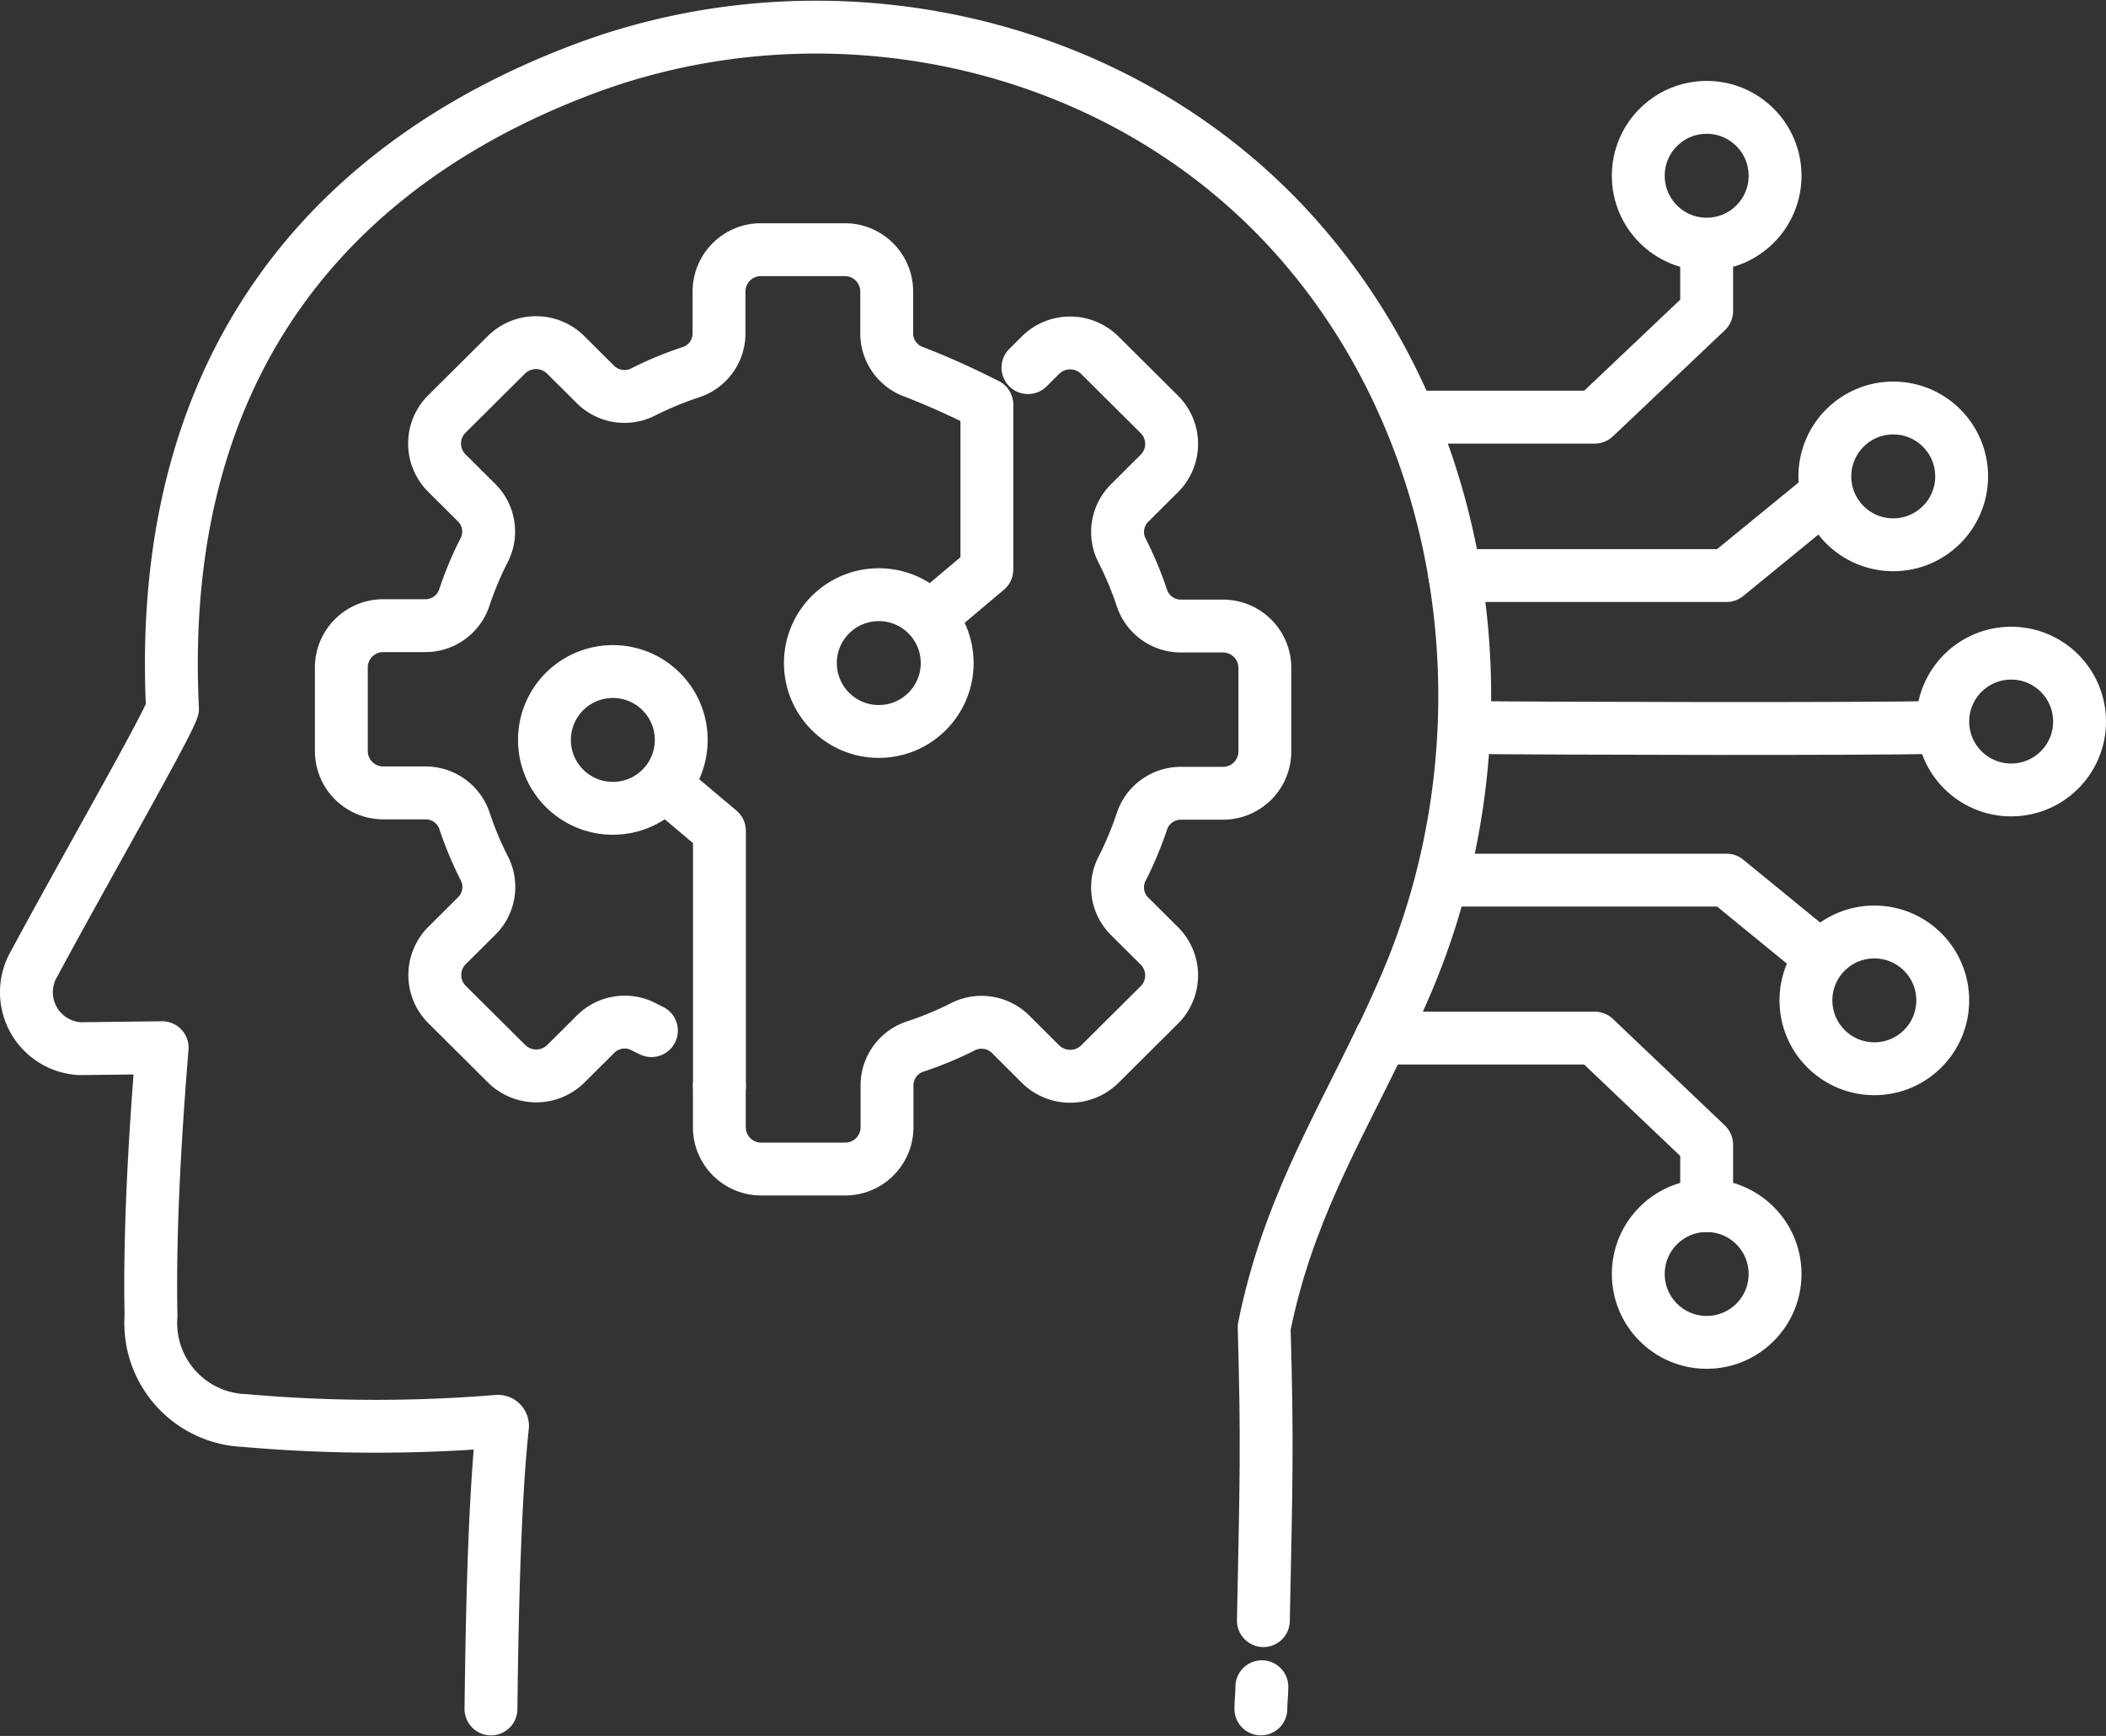
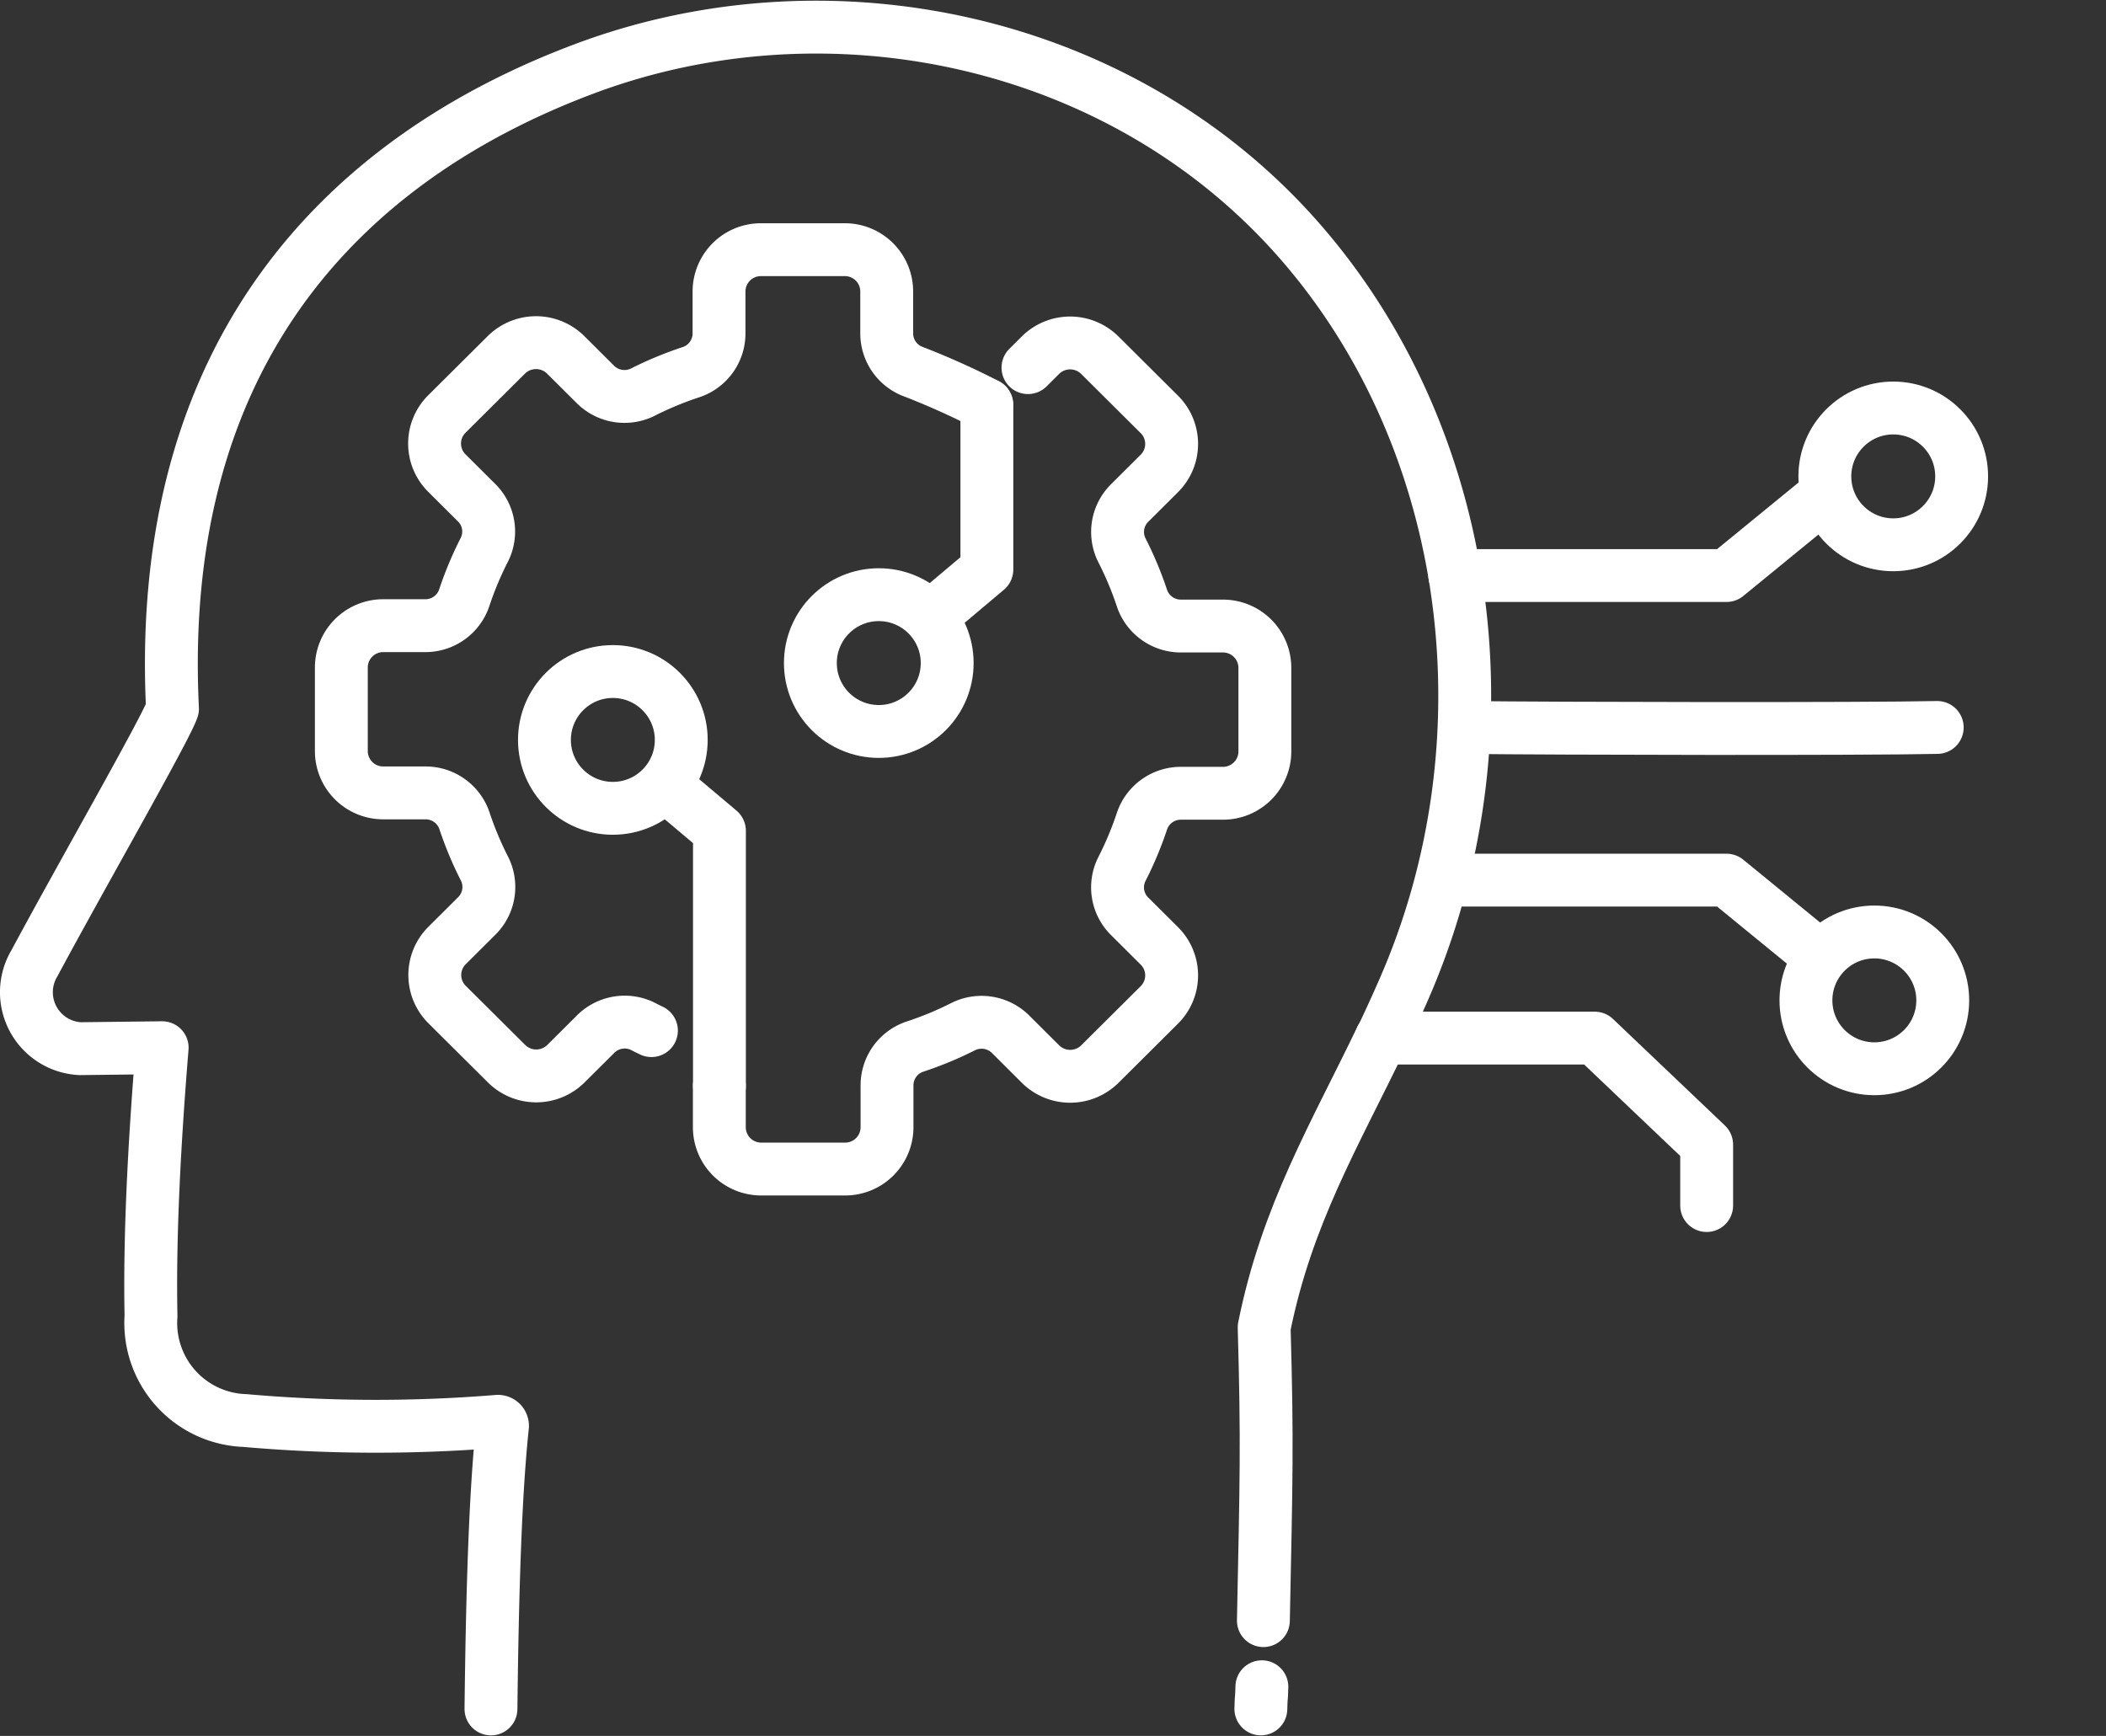
<svg xmlns="http://www.w3.org/2000/svg" width="95.601" height="78.812" viewBox="0 0 95.601 78.812">
  <rect x="0" y="0" width="95.601" height="78.812" fill="#333333" stroke="none" />
  <g id="machine-learning" transform="translate(-13.628 -57.155)">
    <g id="Group_26530" data-name="Group 26530" transform="translate(14.858 58.387)">
      <g id="Group_26523" data-name="Group 26523" transform="translate(0 0)">
        <path id="Path_50590" data-name="Path 50590" d="M304.806,325.4c-.015.668-.031.334-.046,1.007m5.467-30.458c-2.123,4.42-4.287,8.017-5.317,13.135.151,5.284.095,6.87-.035,13.315" transform="translate(-248.754 -250.055)" fill="none" stroke="#fff" stroke-linecap="round" stroke-linejoin="round" stroke-width="2.4" />
        <path id="Path_50591" data-name="Path 50591" d="M35.915,134.74c.06-5.071.187-9.688.524-12.845a.208.208,0,0,0-.209-.214,67.99,67.99,0,0,1-11.493-.035,4.427,4.427,0,0,1-4.254-4.741c-.071-3.5.135-7.65.506-12.185l-3.73.044a2.566,2.566,0,0,1-2.061-3.891C17.272,97,21.176,90.2,21.458,89.329c-.786-16.116,7.726-24.954,18.747-29.069C51.291,56.122,64.511,58.9,72.541,68s9.758,22.8,4.8,34.1c-.328.75-.665,1.488-1,2.187" transform="translate(-14.858 -58.387)" fill="none" stroke="#fff" stroke-linecap="round" stroke-linejoin="round" stroke-width="2.4" />
      </g>
      <g id="Group_26524" data-name="Group 26524" transform="translate(29.149 17.148)">
        <path id="Path_50592" data-name="Path 50592" d="M230.86,147.15v7.476l-2.28,1.92" transform="translate(-216.44 -147.15)" fill="none" stroke="#fff" stroke-linecap="round" stroke-linejoin="round" stroke-width="2.4" />
        <path id="Path_50593" data-name="Path 50593" d="M168.02,250.81V239.23l-2.28-1.92" transform="translate(-165.74 -219.892)" fill="none" stroke="#fff" stroke-linecap="round" stroke-linejoin="round" stroke-width="2.4" />
      </g>
      <g id="Group_26528" data-name="Group 26528" transform="translate(61.479 10.122)">
        <g id="Group_26526" data-name="Group 26526" transform="translate(1.571)">
          <g id="Group_26525" data-name="Group 26525" transform="translate(1.762 11.352)">
            <path id="Path_50594" data-name="Path 50594" d="M352.66,222.96c4.094.05,18.216.075,21.45,0" transform="translate(-352.212 -212.64)" fill="none" stroke="#fff" stroke-linecap="round" stroke-linejoin="round" stroke-width="2.4" />
            <path id="Path_50595" data-name="Path 50595" d="M350.34,172.963h12.333l4.186-3.423" transform="translate(-350.34 -169.54)" fill="none" stroke="#fff" stroke-linecap="round" stroke-linejoin="round" stroke-width="2.4" />
          </g>
-           <path id="Path_50596" data-name="Path 50596" d="M341.22,118.365h8.112l5.081-4.818V110.78" transform="translate(-341.22 -110.78)" fill="none" stroke="#fff" stroke-linecap="round" stroke-linejoin="round" stroke-width="2.4" />
        </g>
        <g id="Group_26527" data-name="Group 26527" transform="translate(0 28.604)">
          <path id="Path_50597" data-name="Path 50597" d="M350.34,258.84h12.333l4.186,3.423" transform="translate(-347.007 -258.84)" fill="none" stroke="#fff" stroke-linecap="round" stroke-linejoin="round" stroke-width="2.4" />
          <path id="Path_50598" data-name="Path 50598" d="M333.09,295.96h9.683l5.081,4.836v2.766" transform="translate(-333.09 -288.789)" fill="none" stroke="#fff" stroke-linecap="round" stroke-linejoin="round" stroke-width="2.4" />
        </g>
      </g>
      <g id="Group_26529" data-name="Group 26529" transform="translate(14.265 10.122)">
        <path id="Path_50599" data-name="Path 50599" d="M119.869,116.116l.564-.562a1.913,1.913,0,0,1,2.7,0l2.7,2.685a1.89,1.89,0,0,1,0,2.681l-1.331,1.325a1.851,1.851,0,0,0-.379,2.141,15.675,15.675,0,0,1,.931,2.226,1.863,1.863,0,0,0,1.785,1.236h1.884a1.9,1.9,0,0,1,1.9,1.9v3.792a1.9,1.9,0,0,1-1.9,1.9h-1.884a1.861,1.861,0,0,0-1.785,1.236,15.674,15.674,0,0,1-.931,2.226,1.845,1.845,0,0,0,.379,2.141l1.331,1.325a1.89,1.89,0,0,1,0,2.681l-2.7,2.685a1.913,1.913,0,0,1-2.695,0L119.1,146.4a1.871,1.871,0,0,0-2.15-.377,15.8,15.8,0,0,1-2.237.927,1.853,1.853,0,0,0-1.242,1.777V150.6a1.9,1.9,0,0,1-1.9,1.9h-3.812a1.9,1.9,0,0,1-1.9-1.9v-1.874m-3.083-2.511c-.133-.064-.267-.128-.4-.2a1.868,1.868,0,0,0-2.15.377l-1.331,1.325a1.913,1.913,0,0,1-2.695,0l-2.7-2.685a1.89,1.89,0,0,1,0-2.681l1.331-1.325a1.851,1.851,0,0,0,.379-2.141,15.674,15.674,0,0,1-.931-2.226,1.863,1.863,0,0,0-1.785-1.236H90.6a1.9,1.9,0,0,1-1.9-1.9v-3.792a1.9,1.9,0,0,1,1.9-1.9h1.884a1.861,1.861,0,0,0,1.785-1.236,15.675,15.675,0,0,1,.931-2.226,1.845,1.845,0,0,0-.379-2.141l-1.331-1.325a1.89,1.89,0,0,1,0-2.681l2.7-2.685a1.913,1.913,0,0,1,2.695,0l1.331,1.325a1.871,1.871,0,0,0,2.15.377,15.8,15.8,0,0,1,2.237-.927,1.853,1.853,0,0,0,1.242-1.777v-1.874a1.9,1.9,0,0,1,1.9-1.9h3.812a1.9,1.9,0,0,1,1.9,1.9v1.874a1.855,1.855,0,0,0,1.242,1.777,34.95,34.95,0,0,1,3.29,1.48" transform="translate(-88.7 -110.78)" fill="none" stroke="#fff" stroke-linecap="round" stroke-linejoin="round" stroke-width="2.4" />
      </g>
    </g>
    <circle id="Ellipse_56" data-name="Ellipse 56" cx="3.105" cy="3.105" r="3.105" transform="translate(38.343 87.642)" fill="none" stroke="#fff" stroke-linecap="round" stroke-linejoin="round" stroke-width="2.4" />
    <circle id="Ellipse_57" data-name="Ellipse 57" cx="3.105" cy="3.105" r="3.105" transform="translate(50.415 84.153)" fill="none" stroke="#fff" stroke-linecap="round" stroke-linejoin="round" stroke-width="2.4" />
-     <circle id="Ellipse_58" data-name="Ellipse 58" cx="3.105" cy="3.105" r="3.105" transform="translate(101.819 86.808)" fill="none" stroke="#fff" stroke-linecap="round" stroke-linejoin="round" stroke-width="2.4" />
    <circle id="Ellipse_59" data-name="Ellipse 59" cx="3.105" cy="3.105" r="3.105" transform="translate(96.466 75.678)" fill="none" stroke="#fff" stroke-linecap="round" stroke-linejoin="round" stroke-width="2.4" />
-     <circle id="Ellipse_60" data-name="Ellipse 60" cx="3.105" cy="3.105" r="3.105" transform="translate(87.997 62.029)" fill="none" stroke="#fff" stroke-linecap="round" stroke-linejoin="round" stroke-width="2.4" />
-     <circle id="Ellipse_61" data-name="Ellipse 61" cx="3.105" cy="3.105" r="3.105" transform="translate(87.997 111.888)" fill="none" stroke="#fff" stroke-linecap="round" stroke-linejoin="round" stroke-width="2.4" />
    <circle id="Ellipse_62" data-name="Ellipse 62" cx="3.105" cy="3.105" r="3.105" transform="translate(95.608 99.466)" fill="none" stroke="#fff" stroke-linecap="round" stroke-linejoin="round" stroke-width="2.4" />
  </g>
</svg>